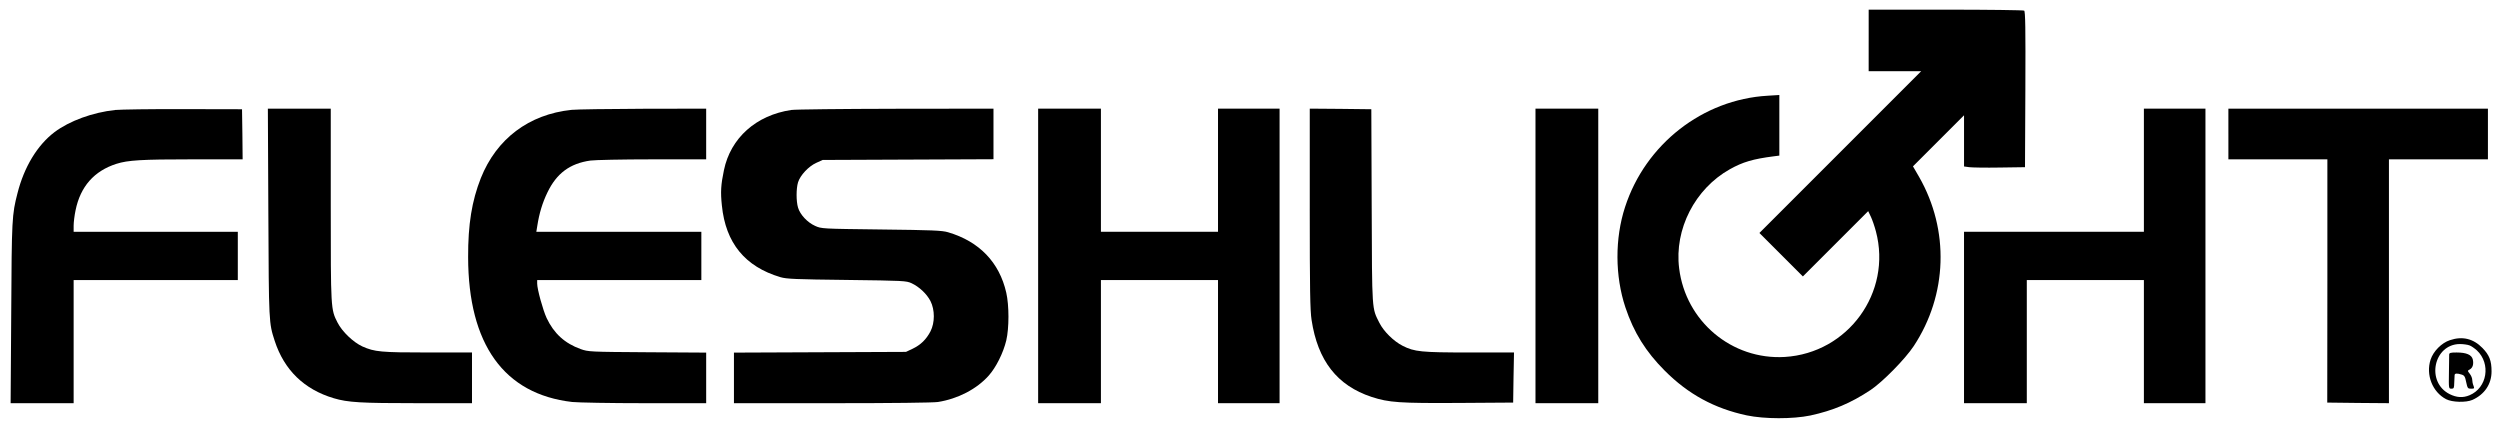
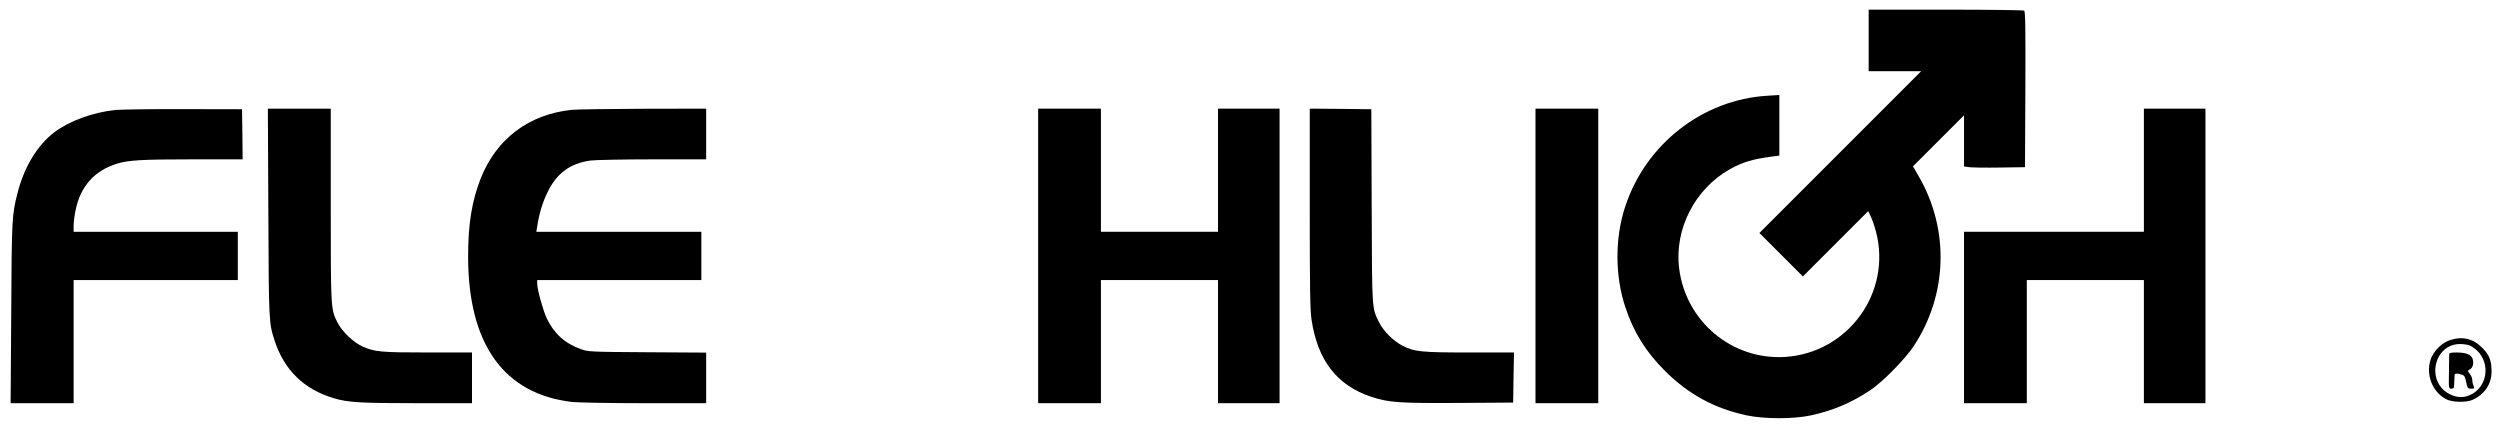
<svg xmlns="http://www.w3.org/2000/svg" version="1.0" width="2071pt" height="351pt" viewBox="0 0 2071 351" preserveAspectRatio="xMidYMid meet">
  <g transform="translate(0,351) scale(0.1,-0.1)" fill="#000000" stroke="none">
    <path d="M15480 3175 l0 -255 217 0 218 0 -670 -670 -670 -670 180 -180 180 -180 270 270 271 271 22 -46 c12 -25 31 -80 42 -122 134 -506 -231 -1008 -755 -1040 -438 -26 -821 295 -875 734 -41 324 131 659 420 821 107 60 192 85 363 107 l47 6 0 251 0 251 -97 -6 c-537 -31 -1012 -401 -1181 -922 -85 -260 -84 -572 3 -832 69 -207 169 -367 325 -523 195 -196 413 -314 680 -371 148 -31 382 -31 527 -1 188 41 334 102 497 210 100 66 289 258 360 366 279 424 296 959 44 1400 l-51 88 212 212 211 211 0 -212 0 -212 43 -6 c23 -3 137 -5 252 -3 l210 3 3 644 c2 509 0 646 -10 653 -7 4 -300 8 -650 8 l-638 0 0 -255z" />
    <path d="M955 2599 c-187 -20 -379 -90 -504 -184 -142 -108 -251 -288 -306 -505 -46 -179 -48 -210 -52 -993 l-5 -747 261 0 261 0 0 510 0 510 680 0 680 0 0 200 0 200 -680 0 -680 0 0 50 c0 28 7 86 16 128 40 197 154 326 339 385 95 30 206 37 626 37 l419 0 -2 208 -3 207 -485 1 c-267 1 -521 -3 -565 -7z" />
    <path d="M2223 1748 c4 -918 4 -911 53 -1063 79 -241 244 -401 489 -474 118 -35 223 -41 692 -41 l453 0 0 210 0 210 -363 0 c-392 0 -444 5 -545 50 -76 35 -168 123 -206 198 -56 110 -56 109 -56 975 l0 797 -261 0 -260 0 4 -862z" />
    <path d="M4735 2600 c-354 -37 -622 -240 -752 -566 -74 -188 -106 -382 -105 -654 1 -722 297 -1135 862 -1200 47 -5 316 -10 598 -10 l512 0 0 209 0 210 -487 3 c-480 3 -489 4 -552 26 -133 48 -222 129 -283 258 -30 65 -78 238 -78 285 l0 29 680 0 680 0 0 200 0 200 -684 0 -683 0 8 49 c16 103 42 190 84 277 76 158 186 240 356 264 35 5 265 10 512 10 l447 0 0 210 0 210 -522 -1 c-288 -1 -555 -5 -593 -9z" />
-     <path d="M6555 2599 c-291 -43 -503 -232 -558 -499 -25 -120 -29 -180 -17 -292 31 -311 192 -507 485 -594 52 -15 122 -18 550 -23 473 -6 492 -7 536 -27 64 -30 126 -88 157 -148 37 -73 37 -179 0 -251 -35 -67 -81 -112 -148 -144 l-55 -26 -712 -3 -713 -3 0 -209 0 -210 813 0 c505 0 837 4 877 10 165 26 321 107 420 218 61 68 121 188 146 292 24 103 24 289 0 395 -57 252 -224 425 -482 501 -51 15 -128 18 -554 23 -494 6 -495 6 -548 30 -63 28 -124 93 -141 151 -16 53 -16 157 0 210 18 58 87 132 151 161 l53 24 708 3 707 3 0 209 0 210 -807 -1 c-445 -1 -835 -5 -868 -10z" />
    <path d="M8600 1390 l0 -1220 260 0 260 0 0 510 0 510 485 0 485 0 0 -510 0 -510 255 0 255 0 0 1220 0 1220 -255 0 -255 0 0 -510 0 -510 -485 0 -485 0 0 510 0 510 -260 0 -260 0 0 -1220z" />
    <path d="M10850 1783 c0 -670 3 -846 15 -923 51 -338 212 -544 497 -638 144 -47 232 -53 728 -50 l445 3 3 207 4 208 -369 0 c-401 0 -456 6 -553 55 -75 38 -157 119 -193 190 -63 126 -61 83 -64 965 l-3 805 -255 3 -255 2 0 -827z" />
    <path d="M12720 1390 l0 -1220 260 0 260 0 0 1220 0 1220 -260 0 -260 0 0 -1220z" />
    <path d="M17760 2100 l0 -510 -745 0 -745 0 0 -710 0 -710 260 0 260 0 0 510 0 510 485 0 485 0 0 -510 0 -510 255 0 255 0 0 1220 0 1220 -255 0 -255 0 0 -510z" />
-     <path d="M18460 2400 l0 -210 410 0 410 0 0 -1007 -1 -1008 256 -3 255 -2 0 1010 0 1010 410 0 410 0 0 210 0 210 -1075 0 -1075 0 0 -210z" />
+     <path d="M18460 2400 z" />
    <path d="M20295 692 c-68 -22 -137 -91 -160 -161 -41 -125 15 -269 129 -328 50 -26 164 -29 217 -6 101 45 159 131 159 236 0 89 -18 135 -75 194 -76 78 -166 100 -270 65z m162 -43 c15 -5 43 -25 62 -42 117 -111 85 -310 -61 -371 -54 -23 -107 -20 -165 9 -198 99 -134 413 84 415 28 0 64 -5 80 -11z" />
    <path d="M20289 573 c0 -10 -1 -78 -2 -150 -2 -132 -2 -133 21 -133 20 0 22 5 23 50 1 28 2 56 3 63 1 15 21 16 58 4 23 -7 29 -17 38 -63 11 -50 13 -54 40 -54 28 0 29 2 20 26 -6 14 -10 36 -10 48 0 13 -9 35 -20 49 -20 26 -20 26 -1 36 25 14 34 43 26 82 -9 40 -53 59 -135 59 -50 0 -60 -3 -61 -17z" />
  </g>
</svg>